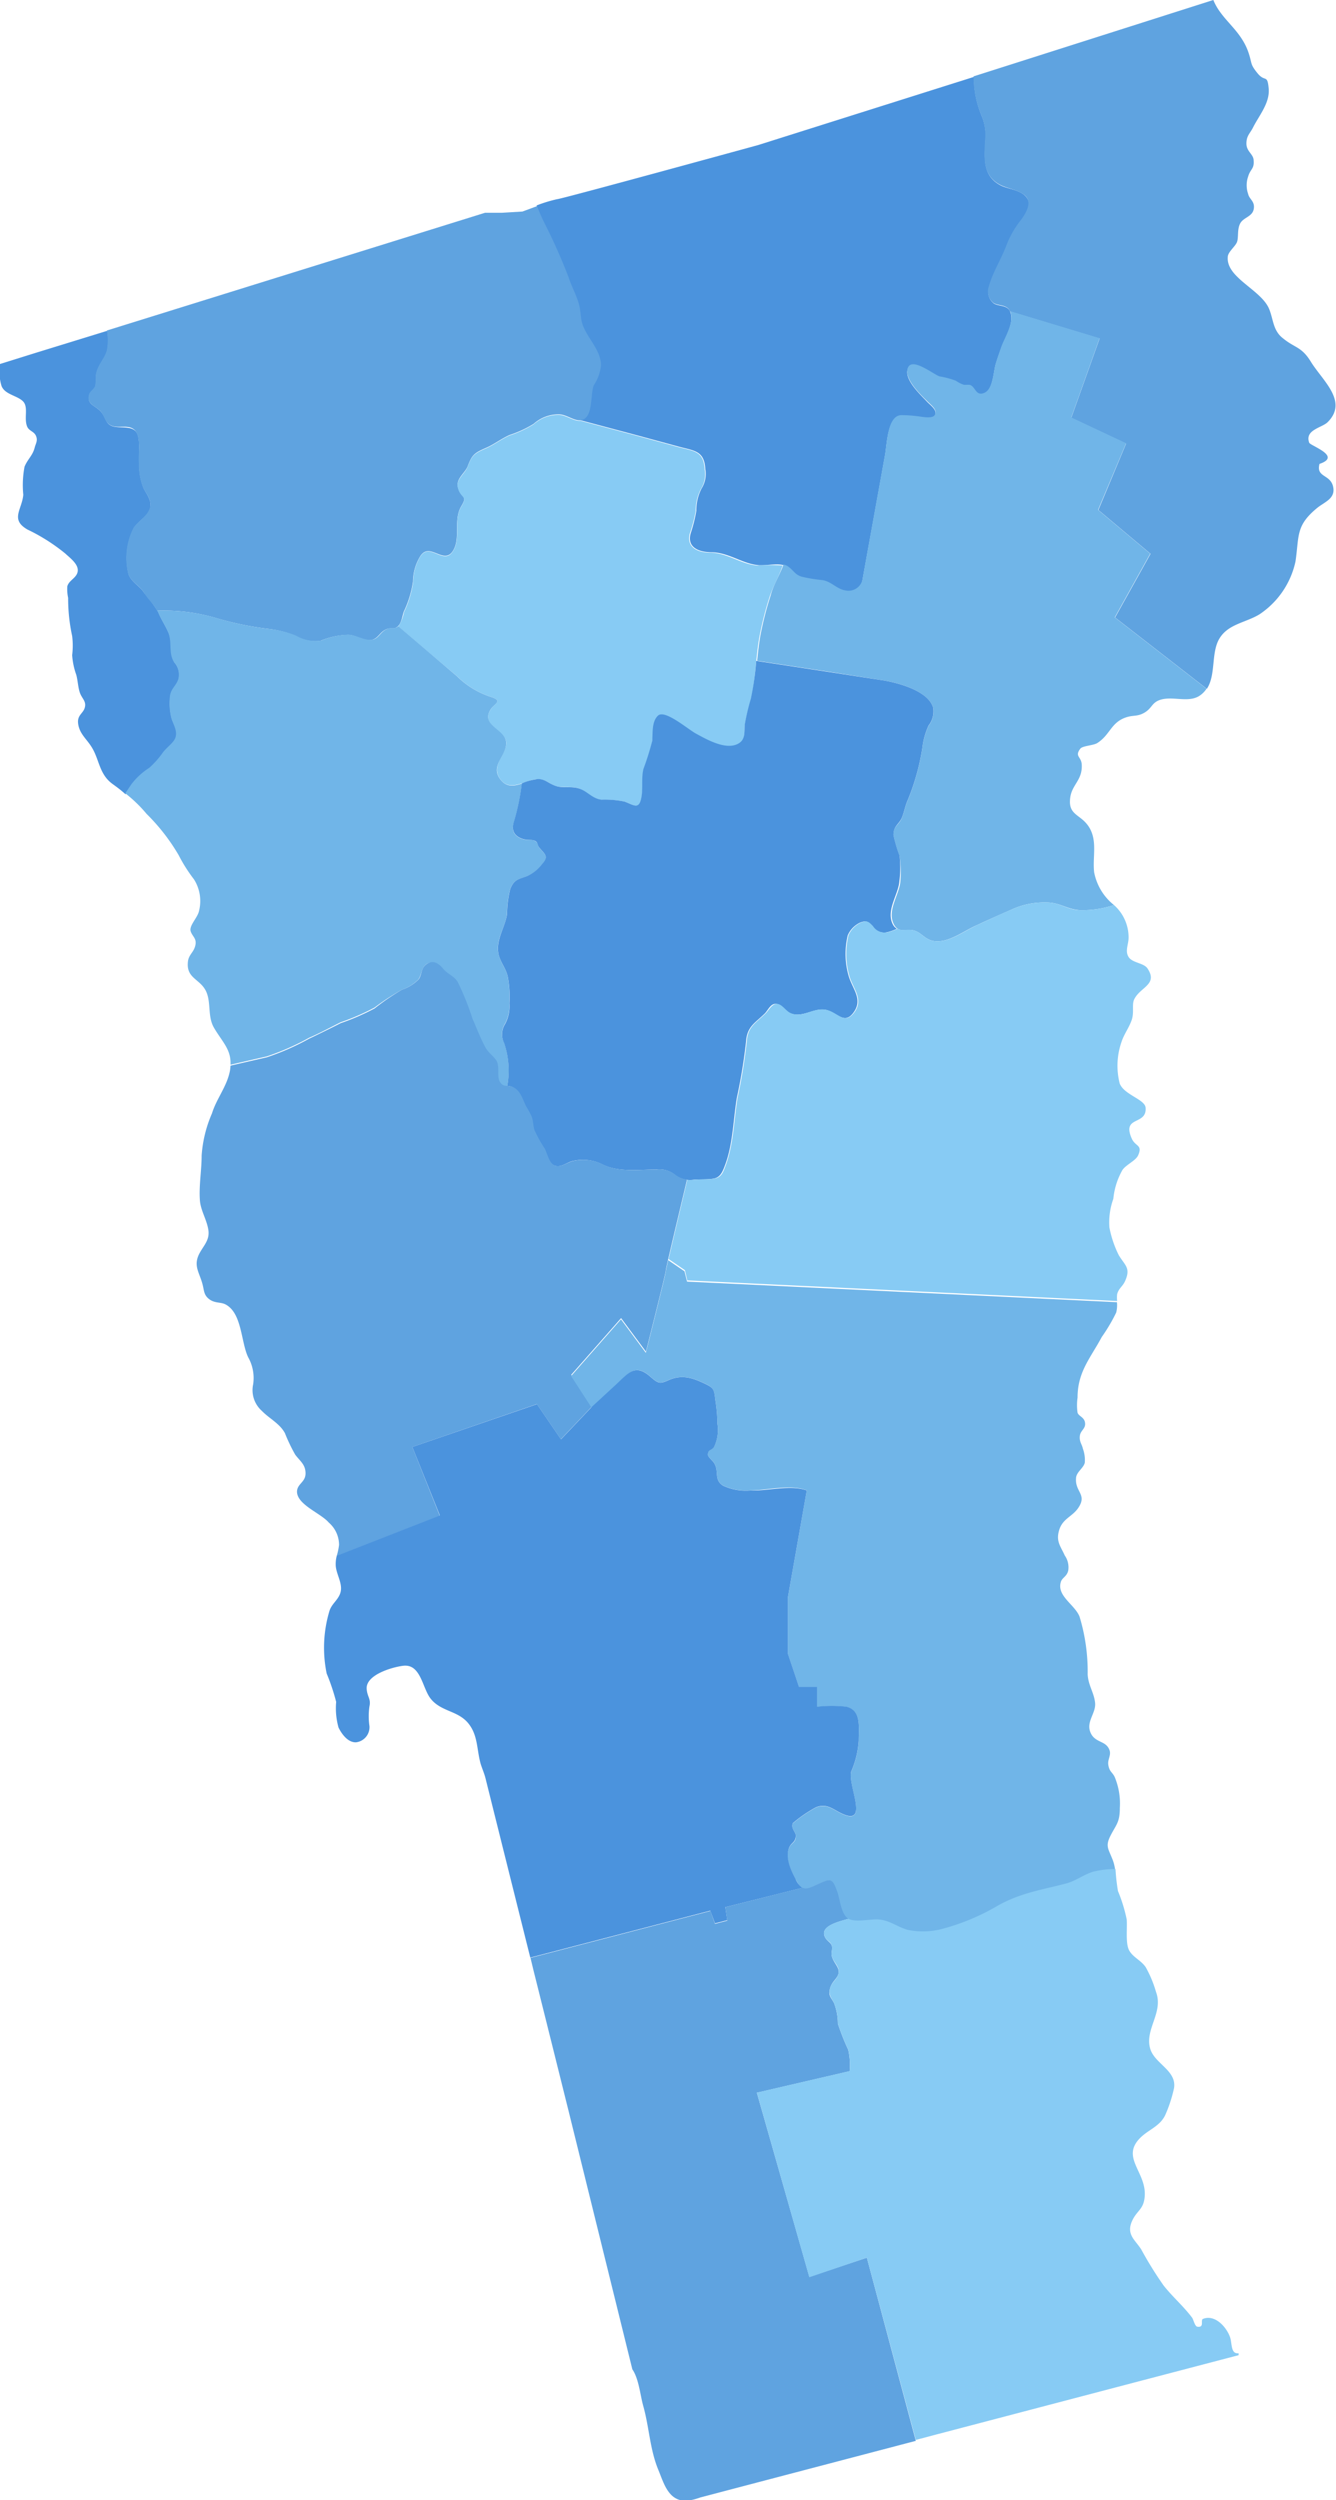
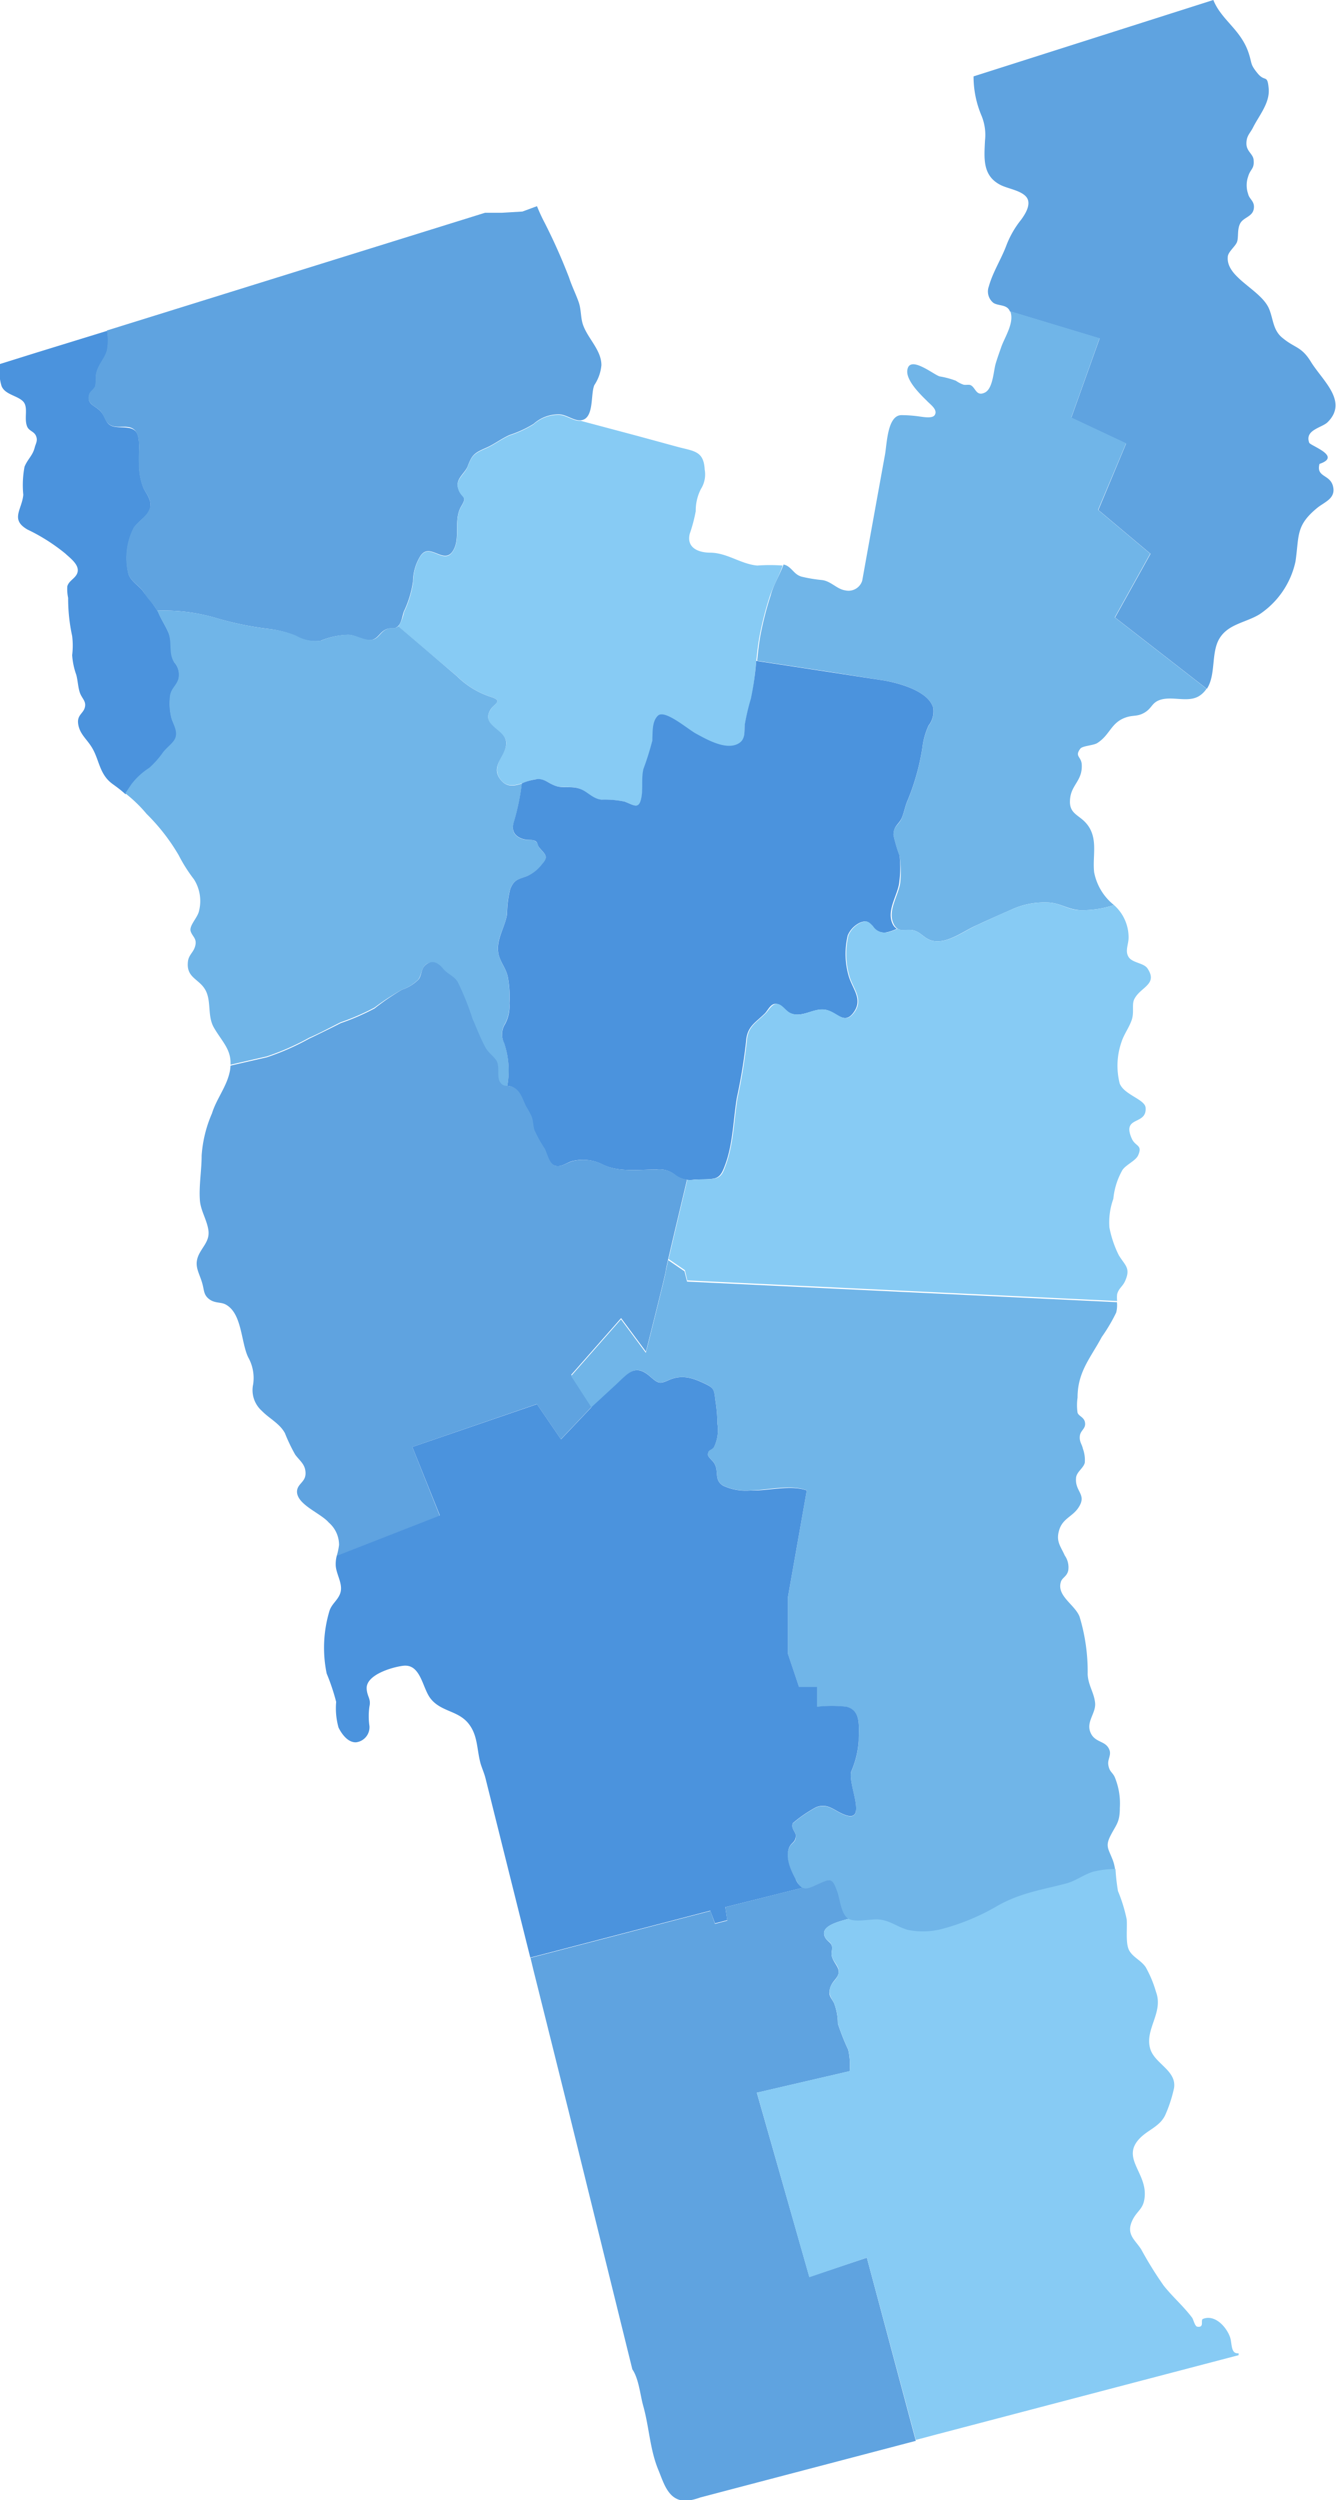
<svg xmlns="http://www.w3.org/2000/svg" viewBox="0 0 129.6 242.53">
  <defs>
    <style>.a{fill:#4b93dd;}.b{fill:#5fa3e0;}.c{fill:#87cbf4;}.d{fill:#70b5e8;}</style>
  </defs>
  <path class="a" d="M14.51,74.53A8.66,8.66,0,0,0,15.84,73c.45-.54,1.12-.88,1.25-1.59s-.29-1.2-.44-1.74a5.74,5.74,0,0,1-.14-2.07c.08-.78.58-1,.81-1.68a1.79,1.79,0,0,0-.4-1.66c-.54-1-.16-2-.58-2.91-.31-.7-.71-1.28-1-2A14.26,14.26,0,0,0,14,57.53c-.41-.67-1.27-1.08-1.53-1.83A6.44,6.44,0,0,1,13,51.19c.38-.58,1.12-1,1.43-1.57.46-.88-.12-1.53-.5-2.26a6.08,6.08,0,0,1-.43-2.4c-.08-.84.16-2.34-.25-3s-1.45-.42-2.17-.57c-.9-.19-.76-.9-1.33-1.5s-1.34-.65-1.09-1.58c.08-.32.47-.52.59-.83a4.83,4.83,0,0,0,.07-1.08c.15-1,.85-1.55,1.08-2.42a5.27,5.27,0,0,0,0-1.89L3.55,34.2,0,35.31a4.91,4.91,0,0,0,.15,2.14c.34.83,1.5.91,2.07,1.47s.08,1.62.41,2.45c.18.44.67.47.86.91s0,.7-.11,1.08c-.2.84-.68,1.14-1,1.91A9.59,9.59,0,0,0,2.26,48c-.13,1.44-1.3,2.39.41,3.37a18.12,18.12,0,0,1,3.67,2.33c.52.49,1.52,1.19,1.11,2-.24.46-.77.65-.92,1.17A4.11,4.11,0,0,0,6.61,58,17.18,17.18,0,0,0,7,61.7a7.63,7.63,0,0,1,0,1.85,7,7,0,0,0,.4,1.91c.15.56.17,1.23.35,1.74s.55.76.51,1.25c-.07.76-.8.82-.68,1.75s.75,1.42,1.24,2.16c.84,1.26.75,2.71,2.1,3.69.46.33.87.64,1.26,1,.21-.29.41-.6.59-.87A6.76,6.76,0,0,1,14.51,74.53Z" />
  <path class="b" d="M26,61a9.64,9.64,0,0,1,2.66.68,3.84,3.84,0,0,0,2.41.49,7.48,7.48,0,0,1,2.68-.59c.76,0,1.52.62,2.25.5s.83-.84,1.58-1.08c.42-.14.63.09,1-.23s.44-1,.59-1.44a10.16,10.16,0,0,0,.89-2.9A4.78,4.78,0,0,1,40.74,54c.91-1.53,2.31.86,3.2-.57.78-1.24,0-3,.82-4.35.66-1.11-.06-.71-.34-1.83-.2-.82.68-1.35.94-2,.44-1.17.67-1.32,1.84-1.83.78-.35,1.44-.87,2.22-1.22a11,11,0,0,0,2.34-1.08,3.63,3.63,0,0,1,2.44-.93c.74,0,1.47.65,2.14.58,1.34-.14.92-2.55,1.32-3.42a4.15,4.15,0,0,0,.68-1.93c0-1.43-1.26-2.53-1.75-3.82-.28-.72-.19-1.51-.44-2.25s-.68-1.6-.95-2.43a55.85,55.85,0,0,0-2.36-5.3A17.94,17.94,0,0,1,52.09,20v0l-1.41.52-2,.12H47.05L10.37,32.06a5.27,5.27,0,0,1,0,1.89c-.23.87-.93,1.46-1.08,2.42a4.83,4.83,0,0,1-.07,1.08c-.12.31-.51.51-.59.83-.25.93.59,1.06,1.09,1.58s.43,1.31,1.33,1.5c.72.15,1.71-.23,2.17.57s.17,2.19.25,3a6.08,6.08,0,0,0,.43,2.4c.38.73,1,1.38.5,2.26-.31.6-1,1-1.43,1.57a6.44,6.44,0,0,0-.53,4.51c.26.75,1.12,1.16,1.53,1.83s.94,1.09,1.26,1.74a17.93,17.93,0,0,1,5.55.66A31.52,31.52,0,0,0,26,61Z" />
-   <path class="a" d="M65.91,43.34c1.47.39,2.42.4,2.51,2.17a2.65,2.65,0,0,1-.37,1.89,4.62,4.62,0,0,0-.5,2.15A15.29,15.29,0,0,1,67,51.74c-.38,1.35.77,1.82,2,1.83,1.64,0,3,1.11,4.55,1.25.87.08,2.15-.31,2.89.19.51.33.67.79,1.33,1a14.34,14.34,0,0,0,2,.33c.88.13,1.42.89,2.24,1a1.39,1.39,0,0,0,1.63-.94q1.11-6.12,2.21-12.23c.19-1,.23-3.84,1.6-3.83a12.5,12.5,0,0,1,1.74.13c.39,0,1.24.21,1.47-.12.37-.53-.45-1.07-.75-1.4-.63-.67-2.06-2-1.89-3,.23-1.45,2.5.43,3.12.63a8.56,8.56,0,0,1,1.58.42,3.16,3.16,0,0,0,.73.38c.25,0,.53-.05.74.07.46.26.52,1.08,1.33.71s.85-2.09,1.07-2.83c.16-.54.37-1.11.55-1.63.33-.94,1.29-2.35.86-3.44-.27-.7-1.08-.51-1.59-.82a1.41,1.41,0,0,1-.46-1.6c.4-1.41,1.2-2.61,1.71-4a9.22,9.22,0,0,1,1.42-2.47c.45-.61,1.07-1.44.52-2.2s-1.81-.82-2.5-1.17c-1.78-.9-1.6-2.59-1.52-4.31a4.88,4.88,0,0,0-.33-2.4,9.75,9.75,0,0,1-.78-3.83L73.55,14.07s-19.13,5.25-19.5,5.25a13.65,13.65,0,0,0-2,.61v0a17.94,17.94,0,0,0,.75,1.68,55.85,55.85,0,0,1,2.36,5.3c.27.83.68,1.6.95,2.43s.16,1.53.44,2.25c.49,1.29,1.73,2.39,1.75,3.82a4.15,4.15,0,0,1-.68,1.93c-.4.87,0,3.28-1.32,3.42l5.52,1.47Z" />
  <path class="b" d="M128,45c2.22-.75-.89-1.75-1-2.06-.46-1.26,1.28-1.45,1.8-2,2-2-.49-4-1.62-5.82-.92-1.51-1.53-1.33-2.72-2.3-1-.77-.92-1.85-1.36-2.88-.78-1.84-4.16-3-4-5,0-.49.71-1,.89-1.45s0-1.26.33-1.84,1.16-.62,1.3-1.37-.43-.94-.54-1.46a2.54,2.54,0,0,1,0-1.7c.21-.73.6-.72.53-1.55,0-.61-.69-.86-.7-1.62s.34-1,.62-1.54c.6-1.21,1.67-2.41,1.54-3.83S122.72,8,122,7.12s-.54-.91-.83-1.84C120.44,2.89,118.51,2,117.7,0L94.44,7.41a9.75,9.75,0,0,0,.78,3.83,4.88,4.88,0,0,1,.33,2.4c-.08,1.72-.26,3.41,1.52,4.31.69.35,2,.53,2.5,1.17s-.07,1.59-.52,2.2a9.22,9.22,0,0,0-1.42,2.47c-.51,1.37-1.31,2.57-1.71,4a1.41,1.41,0,0,0,.46,1.6c.51.31,1.32.12,1.59.82l8.7,2.63-2.75,7.69,5.32,2.5-2.69,6.44,5.06,4.25-3.44,6.18,8.9,6.92c.91-1.37.38-3.52,1.24-4.91s2.54-1.51,3.87-2.32a8.25,8.25,0,0,0,3.49-5.12c.37-2.52,0-3.48,2.13-5.22.71-.57,1.8-.9,1.51-2.08S127.65,46.32,128,45Z" />
  <path class="c" d="M44.33,65.59a8.33,8.33,0,0,0,3.26,2c1.28.41.33.66,0,1.25-1,1.57,1.45,2,1.52,3.17s-1.56,2.23-.58,3.57,2.48,0,3.66,0c.7,0,1.07.43,1.69.65s1.59,0,2.31.27,1.26,1,2.17,1.08a9.38,9.38,0,0,1,2.25.19c.94.35,1.43.85,1.65-.53.13-.87,0-1.8.18-2.65A27.55,27.55,0,0,0,63.26,72c.09-.64.06-2,.58-2.5s2.89,1.33,3.67,1.75c1,.55,2.87,1.58,4.06,1,.79-.4.61-1.17.68-1.89a21.6,21.6,0,0,1,.59-2.5c.47-2,.46-4.05.83-6.09a31.56,31.56,0,0,1,1-3.91c.3-.94.89-1.93,1.25-3a16.84,16.84,0,0,0-2.46,0c-1.59-.14-2.91-1.23-4.55-1.25-1.18,0-2.33-.48-2-1.83a15.29,15.29,0,0,0,.58-2.19,4.62,4.62,0,0,1,.5-2.15,2.65,2.65,0,0,0,.37-1.89c-.09-1.77-1-1.78-2.51-2.17l-4-1.09-5.52-1.47c-.67.07-1.4-.57-2.14-.58a3.63,3.63,0,0,0-2.44.93,11,11,0,0,1-2.34,1.08c-.78.35-1.44.87-2.22,1.22-1.17.51-1.4.66-1.84,1.83-.26.67-1.14,1.2-.94,2,.28,1.12,1,.72.34,1.83-.8,1.32,0,3.11-.82,4.35-.89,1.43-2.29-1-3.2.57a4.78,4.78,0,0,0-.65,2.43,10.16,10.16,0,0,1-.89,2.9,3.79,3.79,0,0,1-.55,1.39l2.73,2.33Z" />
  <path class="d" d="M85.69,66c1.44.23,4.29,1,4.82,2.6a2.23,2.23,0,0,1-.44,1.81,7,7,0,0,0-.59,2.1,22.35,22.35,0,0,1-1.41,5.09c-.27.59-.35,1.16-.58,1.73-.3.74-.85.79-.82,1.69a13.77,13.77,0,0,0,.59,2,10.52,10.52,0,0,1,.08,2.51c-.1,1.24-1.34,2.83-.61,4.17.48.88,1.29.34,2,.58s1,.86,1.85,1c1.42.23,2.93-1,4.21-1.55,1.12-.52,2.19-1,3.34-1.5a7.58,7.58,0,0,1,3.43-.69c1.23,0,2,.7,3.27.75a9.59,9.59,0,0,0,3.23-.5,5.35,5.35,0,0,1-1.92-3.17c-.17-1.46.33-3-.46-4.33s-2.06-1.14-1.87-2.84c.14-1.33,1.17-1.72,1.13-3.2,0-.88-.74-.83-.14-1.63.22-.28,1.26-.3,1.64-.54,1.23-.78,1.31-1.94,2.7-2.46.77-.29,1.16-.07,1.88-.49s.7-.94,1.46-1.22c1.21-.44,2.77.3,3.87-.41a2.38,2.38,0,0,0,.69-.69l-8.9-6.92,3.44-6.18-5.06-4.25L109.24,43l-5.32-2.5,2.75-7.69L98,30.19c.43,1.09-.53,2.5-.86,3.44-.18.52-.39,1.09-.55,1.63-.22.74-.26,2.45-1.07,2.83s-.87-.45-1.33-.71c-.21-.12-.49,0-.74-.07a3.16,3.16,0,0,1-.73-.38,8.56,8.56,0,0,0-1.58-.42c-.62-.2-2.89-2.08-3.12-.63-.17,1,1.26,2.38,1.89,3,.3.33,1.12.87.75,1.4-.23.33-1.08.17-1.47.12a12.5,12.5,0,0,0-1.74-.13c-1.37,0-1.41,2.78-1.6,3.83q-1.11,6.1-2.21,12.23a1.39,1.39,0,0,1-1.63.94c-.82-.11-1.36-.87-2.24-1a14.34,14.34,0,0,1-2-.33c-.66-.19-.82-.65-1.33-1a1.19,1.19,0,0,0-.43-.18c-.36,1-1,2-1.25,3a31.56,31.56,0,0,0-1,3.91c-.14.81-.23,1.62-.31,2.43l7.08,1.08Z" />
  <path class="d" d="M48.9,101.14A1.9,1.9,0,0,1,49,99.28a3.65,3.65,0,0,0,.41-2,10.31,10.31,0,0,0-.17-2.61c-.17-.7-.65-1.27-.85-2-.4-1.43.62-2.67.79-4a10.37,10.37,0,0,1,.31-2.43c.38-.92.77-.93,1.59-1.23a3.8,3.8,0,0,0,1.5-1.15c.66-.74.38-.89-.24-1.6-.23-.27-.08-.45-.42-.67s-.77-.08-1.09-.16c-.83-.22-1.25-.73-1-1.59a21.91,21.91,0,0,0,.8-3.83c-.76.25-1.51.39-2.11-.43-1-1.34.66-2.28.58-3.57s-2.48-1.6-1.52-3.17c.35-.59,1.3-.84,0-1.25a8.33,8.33,0,0,1-3.26-2l-2.95-2.51-2.73-2.33s0,0,0,0c-.39.32-.6.09-1,.23-.75.24-.87,1-1.58,1.08s-1.49-.45-2.25-.5a7.48,7.48,0,0,0-2.68.59,3.84,3.84,0,0,1-2.41-.49A9.64,9.64,0,0,0,26,61a31.52,31.52,0,0,1-5.19-1.1,17.93,17.93,0,0,0-5.55-.66s0,.06.05.09c.31.74.71,1.32,1,2,.42,1,0,2,.58,2.91a1.79,1.79,0,0,1,.4,1.66c-.23.67-.73.9-.81,1.68a5.74,5.74,0,0,0,.14,2.07c.15.54.55,1.13.44,1.74s-.8,1-1.25,1.59a8.66,8.66,0,0,1-1.33,1.5,6.76,6.76,0,0,0-1.74,1.6c-.18.27-.38.58-.59.87a13.43,13.43,0,0,1,2.07,2,19.31,19.31,0,0,1,3.11,4,15.18,15.18,0,0,0,1.48,2.34,3.92,3.92,0,0,1,.5,3.06c-.12.65-1,1.45-.81,2s.66.71.41,1.5c-.18.57-.61.79-.68,1.43-.17,1.49.94,1.64,1.58,2.57.77,1.1.25,2.65.94,3.83.77,1.34,1.69,2.11,1.61,3.6l3.53-.81a24.32,24.32,0,0,0,4.09-1.8c1.06-.46,2.05-1,3.07-1.51a22.26,22.26,0,0,0,3.29-1.43A23.2,23.2,0,0,1,39,96,4,4,0,0,0,40.59,95c.34-.49.28-1.19.83-1.51s1.14.08,1.55.52,1,.69,1.38,1.24a26.37,26.37,0,0,1,1.44,3.57c.41.94.77,1.9,1.27,2.82.28.51.79.83,1.07,1.28.38.61-.07,1.47.34,2.07a.77.77,0,0,0,.74.37A8.27,8.27,0,0,0,48.9,101.14Z" />
  <path class="a" d="M90.51,68.61C90,67,87.13,66.24,85.69,66l-5.25-.81-7.08-1.08a28,28,0,0,1-.52,3.66,21.6,21.6,0,0,0-.59,2.5c-.07.72.11,1.49-.68,1.89-1.19.61-3-.42-4.06-1-.78-.42-3-2.35-3.67-1.75s-.49,1.86-.58,2.5a27.55,27.55,0,0,1-.84,2.67c-.21.85-.05,1.78-.18,2.65-.22,1.38-.71.88-1.65.53a9.38,9.38,0,0,0-2.25-.19c-.91-.11-1.35-.82-2.17-1.08s-1.59,0-2.31-.27-1-.66-1.69-.65a5.71,5.71,0,0,0-1.55.42,21.91,21.91,0,0,1-.8,3.83c-.23.86.19,1.37,1,1.59.32.08.79,0,1.09.16s.19.4.42.67c.62.71.9.86.24,1.6A3.8,3.8,0,0,1,51.09,85c-.82.3-1.21.31-1.59,1.23a10.37,10.37,0,0,0-.31,2.43C49,90,48,91.27,48.4,92.7c.2.7.68,1.27.85,2a10.31,10.31,0,0,1,.17,2.61,3.65,3.65,0,0,1-.41,2,1.9,1.9,0,0,0-.11,1.86,8.27,8.27,0,0,1,.31,4.17,1.53,1.53,0,0,1,.4.07c.88.34,1,1.3,1.44,2a7.41,7.41,0,0,1,.49.91c.16.43.13.87.27,1.31a12.72,12.72,0,0,0,1,1.8c.3.58.38,1.42,1,1.64s1.21-.34,1.75-.45a4.24,4.24,0,0,1,2.89.34c1.56.77,3.42.49,5.17.49a2.47,2.47,0,0,1,1.75.43,2.38,2.38,0,0,0,1.82.57c.66-.08,1.4,0,2.06-.13s.86-.7,1.11-1.37c.74-2,.77-4.34,1.12-6.47a52.5,52.5,0,0,0,.89-5.43c.09-1.48.88-1.81,1.82-2.74.33-.33.57-1,1.12-.93s.84.68,1.31.89c1.15.52,2.24-.48,3.38-.33s1.9,1.61,2.85.2c.81-1.19-.07-2.12-.48-3.32a7.71,7.71,0,0,1-.13-4.1,2.44,2.44,0,0,1,1.16-1.21c.64-.26.8-.11,1.22.33a1.34,1.34,0,0,0,1.38.6,4.36,4.36,0,0,0,1-.35,1,1,0,0,1-.37-.39c-.73-1.34.51-2.93.61-4.17A10.52,10.52,0,0,0,87.26,83a13.77,13.77,0,0,1-.59-2c0-.9.52-1,.82-1.69.23-.57.31-1.14.58-1.73a22.35,22.35,0,0,0,1.41-5.09,7,7,0,0,1,.59-2.1A2.23,2.23,0,0,0,90.51,68.61Z" />
  <path class="b" d="M40,140.36l12.08-4.16,2.33,3.41,3-3.16-2-3.09,4.84-5.5,2.41,3.25s1.92-7.58,1.92-7.83,1.35-5.84,2.06-8.84a2.68,2.68,0,0,1-1.23-.56,2.47,2.47,0,0,0-1.75-.43c-1.75,0-3.61.28-5.17-.49a4.24,4.24,0,0,0-2.89-.34c-.54.11-1.19.65-1.75.45s-.72-1.06-1-1.64a12.72,12.72,0,0,1-1-1.8c-.14-.44-.11-.88-.27-1.31a7.41,7.41,0,0,0-.49-.91c-.4-.73-.56-1.69-1.44-2-.45-.17-.79.08-1.14-.44s0-1.46-.34-2.07c-.28-.45-.79-.77-1.07-1.28-.5-.92-.86-1.88-1.27-2.82a26.37,26.37,0,0,0-1.44-3.57c-.35-.55-1-.78-1.38-1.24s-.9-.9-1.55-.52-.49,1-.83,1.51A4,4,0,0,1,39,96a23.2,23.2,0,0,0-2.66,1.82,22.26,22.26,0,0,1-3.29,1.43c-1,.51-2,1-3.07,1.51a24.32,24.32,0,0,1-4.09,1.8l-3.53.81a4.12,4.12,0,0,1-.05.48c-.29,1.54-1.29,2.68-1.75,4.16a12.28,12.28,0,0,0-1,4.09c0,1.43-.27,2.9-.17,4.32.07,1,.66,1.87.82,2.87s-.46,1.52-.88,2.33c-.59,1.16,0,1.79.3,2.9.18.63.11,1.08.66,1.5s1.12.27,1.58.51c1.62.84,1.49,3.65,2.21,5.14a4.1,4.1,0,0,1,.48,2.6,2.69,2.69,0,0,0,.83,2.58c.76.78,1.73,1.22,2.25,2.17a16.21,16.21,0,0,0,1,2.09c.44.6,1,.94,1,1.81s-.81,1-.83,1.77c0,1.27,2.32,2.1,3.08,3a2.87,2.87,0,0,1,1,2.17,6.08,6.08,0,0,1-.23,1.08l10-3.91Z" />
  <path class="c" d="M66.67,124.2l41.7,2a2.94,2.94,0,0,1,0-.66c.15-.57.52-.73.76-1.25.59-1.3,0-1.53-.6-2.53a10.3,10.3,0,0,1-.91-2.69,6.72,6.72,0,0,1,.38-2.78,7,7,0,0,1,.88-2.79c.36-.54,1.31-.9,1.54-1.46.43-1-.28-.81-.63-1.59-1-2.25,1.48-1.25,1.34-3-.06-.81-2.07-1.24-2.51-2.34a7,7,0,0,1,.16-4c.24-.77.74-1.41,1-2.16s0-1.48.24-2c.57-1.21,2.34-1.43,1.3-3-.37-.56-1.47-.53-1.84-1.12s0-1.22,0-1.87a4.18,4.18,0,0,0-1.42-3.17,9.59,9.59,0,0,1-3.23.5c-1.26,0-2-.75-3.27-.75a7.58,7.58,0,0,0-3.43.69c-1.15.47-2.22,1-3.34,1.5-1.28.59-2.79,1.78-4.21,1.55-.85-.13-1.15-.77-1.85-1s-1.19.09-1.66-.19a4.36,4.36,0,0,1-1,.35,1.34,1.34,0,0,1-1.38-.6c-.42-.44-.58-.59-1.22-.33a2.44,2.44,0,0,0-1.16,1.21,7.71,7.71,0,0,0,.13,4.1c.41,1.2,1.29,2.13.48,3.32-1,1.41-1.63,0-2.85-.2s-2.23.85-3.38.33c-.47-.21-.82-.87-1.31-.89s-.79.6-1.12.93c-.94.93-1.73,1.26-1.82,2.74a52.5,52.5,0,0,1-.89,5.43c-.35,2.13-.38,4.42-1.12,6.47-.25.67-.4,1.25-1.11,1.37s-1.4.05-2.06.13a2.85,2.85,0,0,1-.59,0c-.52,2.2-1.39,5.83-1.81,7.68l1.58,1.08Z" />
  <path class="d" d="M63.08,133.53c.76.66.91.73,1.76.35,1.33-.59,2.38-.23,3.67.4.79.39.76.64.89,1.59a14.77,14.77,0,0,1,.19,2.22,3.82,3.82,0,0,1-.33,2.28c-.24.35-.61.19-.59.74,0,.22.48.59.61.81.5.83-.07,1.59.87,2.19a5.23,5.23,0,0,0,2.66.46c1.62,0,3.89-.62,5.45,0L76.42,155v5.41l1.09,3.25h1.75v1.92a12.43,12.43,0,0,1,2.86,0c1.43.37,1.18,1.87,1.18,3.29a9.11,9.11,0,0,1-.73,3c-.36,1.27,1.78,5.29-.86,4.09-.87-.39-1.5-1.07-2.57-.62a13,13,0,0,0-2.22,1.52c-.24.51.31.86.28,1.23,0,.7-.42.61-.66,1.18-.42,1,.16,2.08.63,3,.66,1.27.89,1.1,2.16.52s1.36-.59,1.84.72c.28.75.36,2.2,1.09,2.66s2.22,0,3,.1c1,.1,1.74.72,2.75,1a7.29,7.29,0,0,0,3.38-.1,21.47,21.47,0,0,0,5.37-2.25c2.23-1.25,4.24-1.52,6.63-2.15.94-.25,1.72-.87,2.61-1.14a9.28,9.28,0,0,1,2.17-.26,3.91,3.91,0,0,0-.29-1.1c-.4-1-.66-1.22-.13-2.25s.88-1.25.88-2.63a6.72,6.72,0,0,0-.49-3c-.24-.51-.53-.51-.63-1.22-.07-.48.28-.9.13-1.37-.33-1-1.42-.69-1.86-1.75s.56-1.87.45-2.88-.66-1.67-.72-2.75a18.3,18.3,0,0,0-.79-5.61c-.46-1.16-2.23-2-1.81-3.36.13-.43.6-.52.72-1.13a2,2,0,0,0-.34-1.43c-.41-.92-.88-1.37-.54-2.48s1.28-1.29,1.85-2.14c.88-1.3-.31-1.54-.22-2.85,0-.61.73-1,.85-1.53a3.17,3.17,0,0,0-.19-1.38c-.08-.41-.35-.65-.29-1.21s.57-.69.51-1.26-.6-.64-.73-1a5.16,5.16,0,0,1,0-1.47c0-2.49,1.23-3.8,2.35-5.88a17,17,0,0,0,1.4-2.37,2.89,2.89,0,0,0,.07-1l-41.7-2-.25-1-1.58-1.08c-.15.67-.25,1.11-.25,1.16,0,.25-1.92,7.83-1.92,7.83l-2.41-3.25-4.84,5.5,2,3.09,2.3-2.12C61,133.2,61.59,132.22,63.08,133.53Z" />
  <path class="a" d="M69.36,186.57l1.19-.31L70.36,185l7.46-1.87a2.06,2.06,0,0,1-.65-.88c-.47-.9-1-2-.63-3,.24-.57.61-.48.66-1.18,0-.37-.52-.72-.28-1.23a13,13,0,0,1,2.22-1.52c1.07-.45,1.7.23,2.57.62,2.64,1.2.5-2.82.86-4.09a9.11,9.11,0,0,0,.73-3c0-1.42.25-2.92-1.18-3.29a12.43,12.43,0,0,0-2.86,0v-1.92H77.51l-1.09-3.25V155l1.84-10.42c-1.56-.58-3.83.07-5.45,0a5.23,5.23,0,0,1-2.66-.46c-.94-.6-.37-1.36-.87-2.19-.13-.22-.6-.59-.61-.81,0-.55.35-.39.59-.74a3.82,3.82,0,0,0,.33-2.28,14.77,14.77,0,0,0-.19-2.22c-.13-1-.1-1.2-.89-1.59-1.29-.63-2.34-1-3.67-.4-.85.38-1,.31-1.76-.35-1.49-1.31-2.13-.33-3.36.8l-2.3,2.12-3,3.16-2.33-3.41L40,140.36,42.67,147l-10,3.91a3.14,3.14,0,0,0-.1,1c.08.92.79,1.84.39,2.76-.25.59-.79.94-1,1.59a12.4,12.4,0,0,0-.27,6.08,20.17,20.17,0,0,1,.92,2.75,6.91,6.91,0,0,0,.23,2.49c.31.63.9,1.45,1.69,1.43a1.48,1.48,0,0,0,1.31-1.57,6.54,6.54,0,0,1,0-1.92c.16-.73-.21-.91-.27-1.68-.11-1.35,2.38-2.1,3.5-2.25,1.79-.25,1.89,2.24,2.75,3.24,1,1.2,2.56,1.11,3.56,2.28s.85,2.58,1.25,4c.15.48.36.94.48,1.44q2.16,8.67,4.33,17.34l17.46-4.55Z" />
  <path class="b" d="M78.51,220.86,73.42,203l9-2.09a6.64,6.64,0,0,0-.14-2.08,23.23,23.23,0,0,1-1-2.52,5.65,5.65,0,0,0-.37-2c-.3-.58-.59-.72-.39-1.44s.75-.93.83-1.5-.53-1-.67-1.66c-.06-.31.11-.71,0-1s-.42-.42-.59-.69c-.72-1.16,1.2-1.59,2.21-1.89l0,0c-.73-.46-.81-1.91-1.09-2.66-.48-1.31-.62-1.27-1.84-.72-.78.36-1.17.55-1.51.36L70.36,185l.19,1.31-1.19.31-.44-1.25-17.46,4.55.3,1.24q1.71,6.84,3.41,13.67l6.17,25c.63.91.76,2.49,1.06,3.56.58,2.08.65,4.25,1.46,6.19.56,1.36,1,3.11,2.84,3a6.85,6.85,0,0,0,1.24-.32l4.18-1.1,16.72-4.39L84.09,219Z" />
  <path class="c" d="M119.32,226.71c-.35-1-1.47-2.23-2.62-1.77-.28.11.17.85-.53.76-.26,0-.39-.69-.53-.88-.87-1.15-1.83-1.95-2.75-3.1a36.19,36.19,0,0,1-2.19-3.53c-.59-.92-1.47-1.44-.88-2.75.48-1.07,1.16-1.09,1.23-2.49.11-2.32-2.38-3.71-.38-5.63.8-.76,1.84-1.08,2.35-2.12a13.13,13.13,0,0,0,.87-2.66c.26-1.7-1.88-2.35-2.31-3.8-.56-1.91,1.31-3.5.56-5.52a11.3,11.3,0,0,0-1-2.4c-.46-.67-1.23-.95-1.6-1.62s-.18-2.06-.24-3a15,15,0,0,0-.85-2.76,19.46,19.46,0,0,1-.24-2.14,9.28,9.28,0,0,0-2.17.26c-.89.27-1.67.89-2.61,1.14-2.39.63-4.4.9-6.63,2.15a21.47,21.47,0,0,1-5.37,2.25,7.29,7.29,0,0,1-3.38.1c-1-.28-1.71-.9-2.75-1-.8-.09-2.3.32-3-.08-1,.3-2.93.73-2.21,1.89.17.27.47.34.59.69s-.07.69,0,1c.14.64.77,1,.67,1.66s-.66.87-.83,1.5.09.86.39,1.44a5.65,5.65,0,0,1,.37,2,23.23,23.23,0,0,0,1,2.52,6.64,6.64,0,0,1,.14,2.08l-9,2.09,5.09,17.91L84.09,219l4.75,17.68,2-.53,20-5.25,9.31-2.44,0-.19C119.37,228.38,119.53,227.29,119.32,226.71Z" />
</svg>